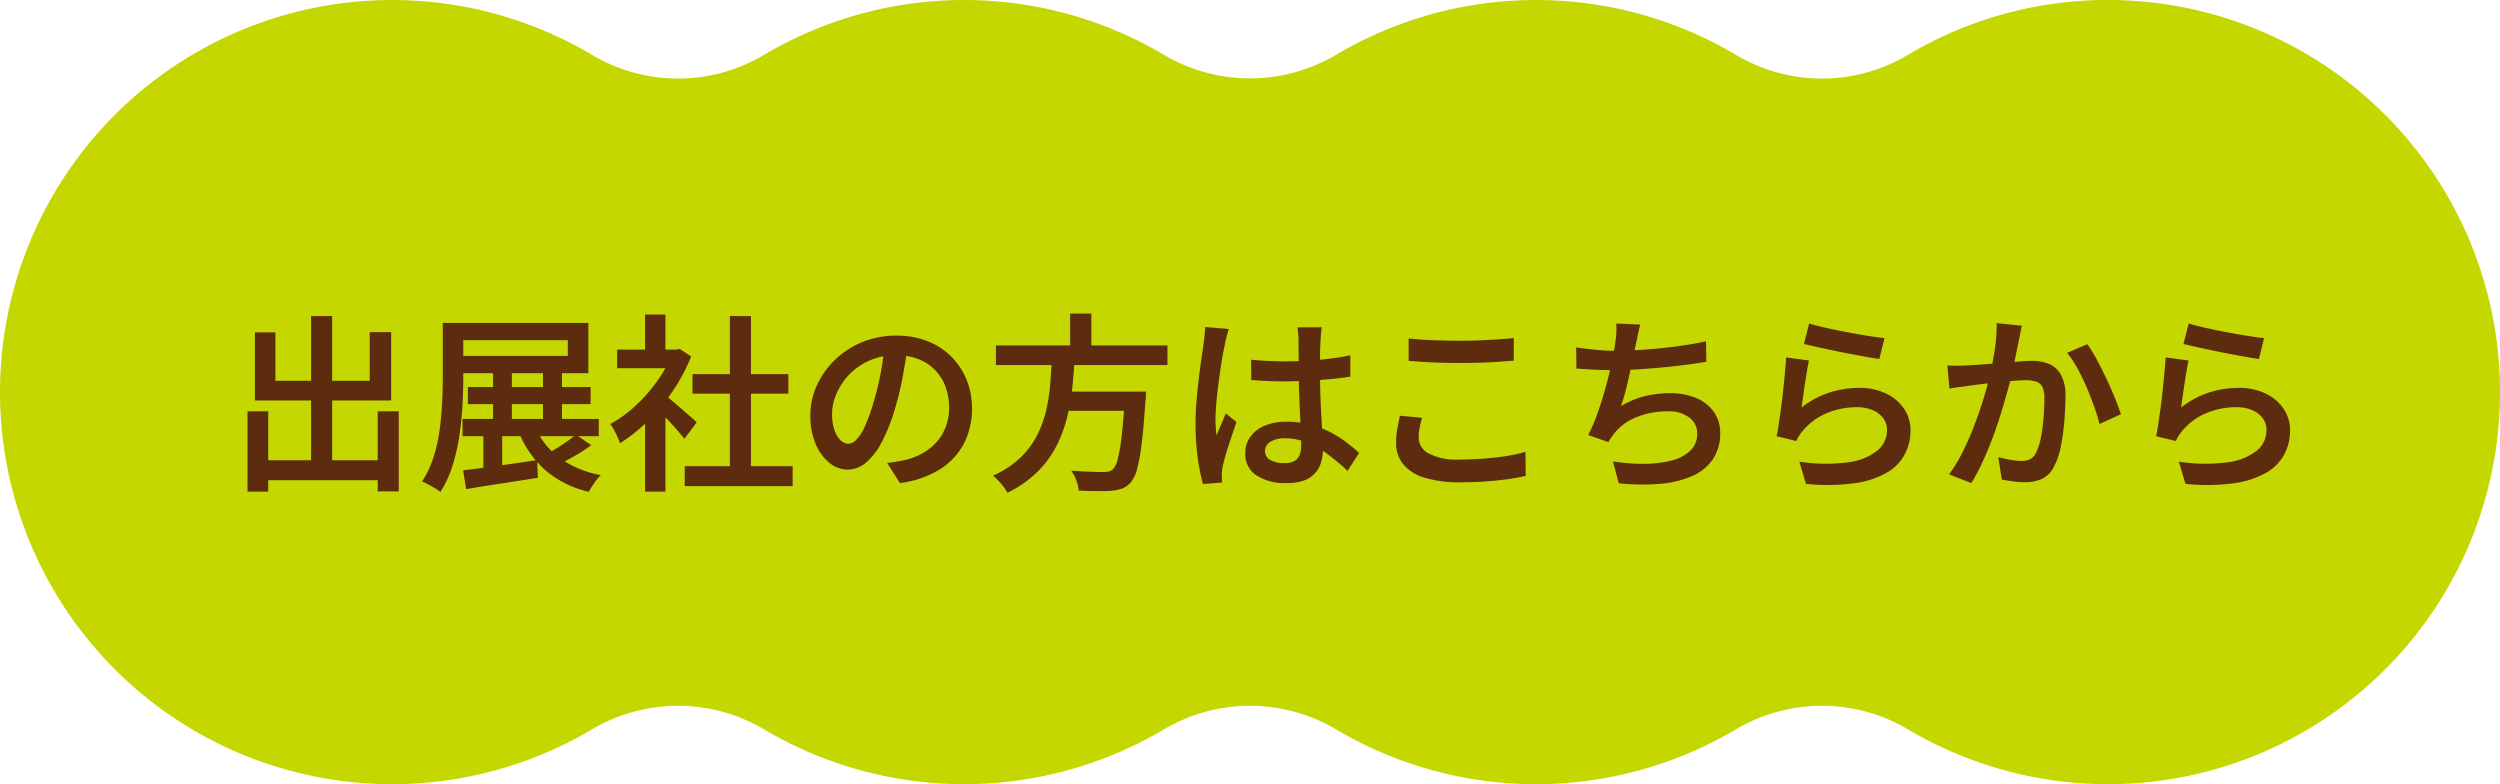
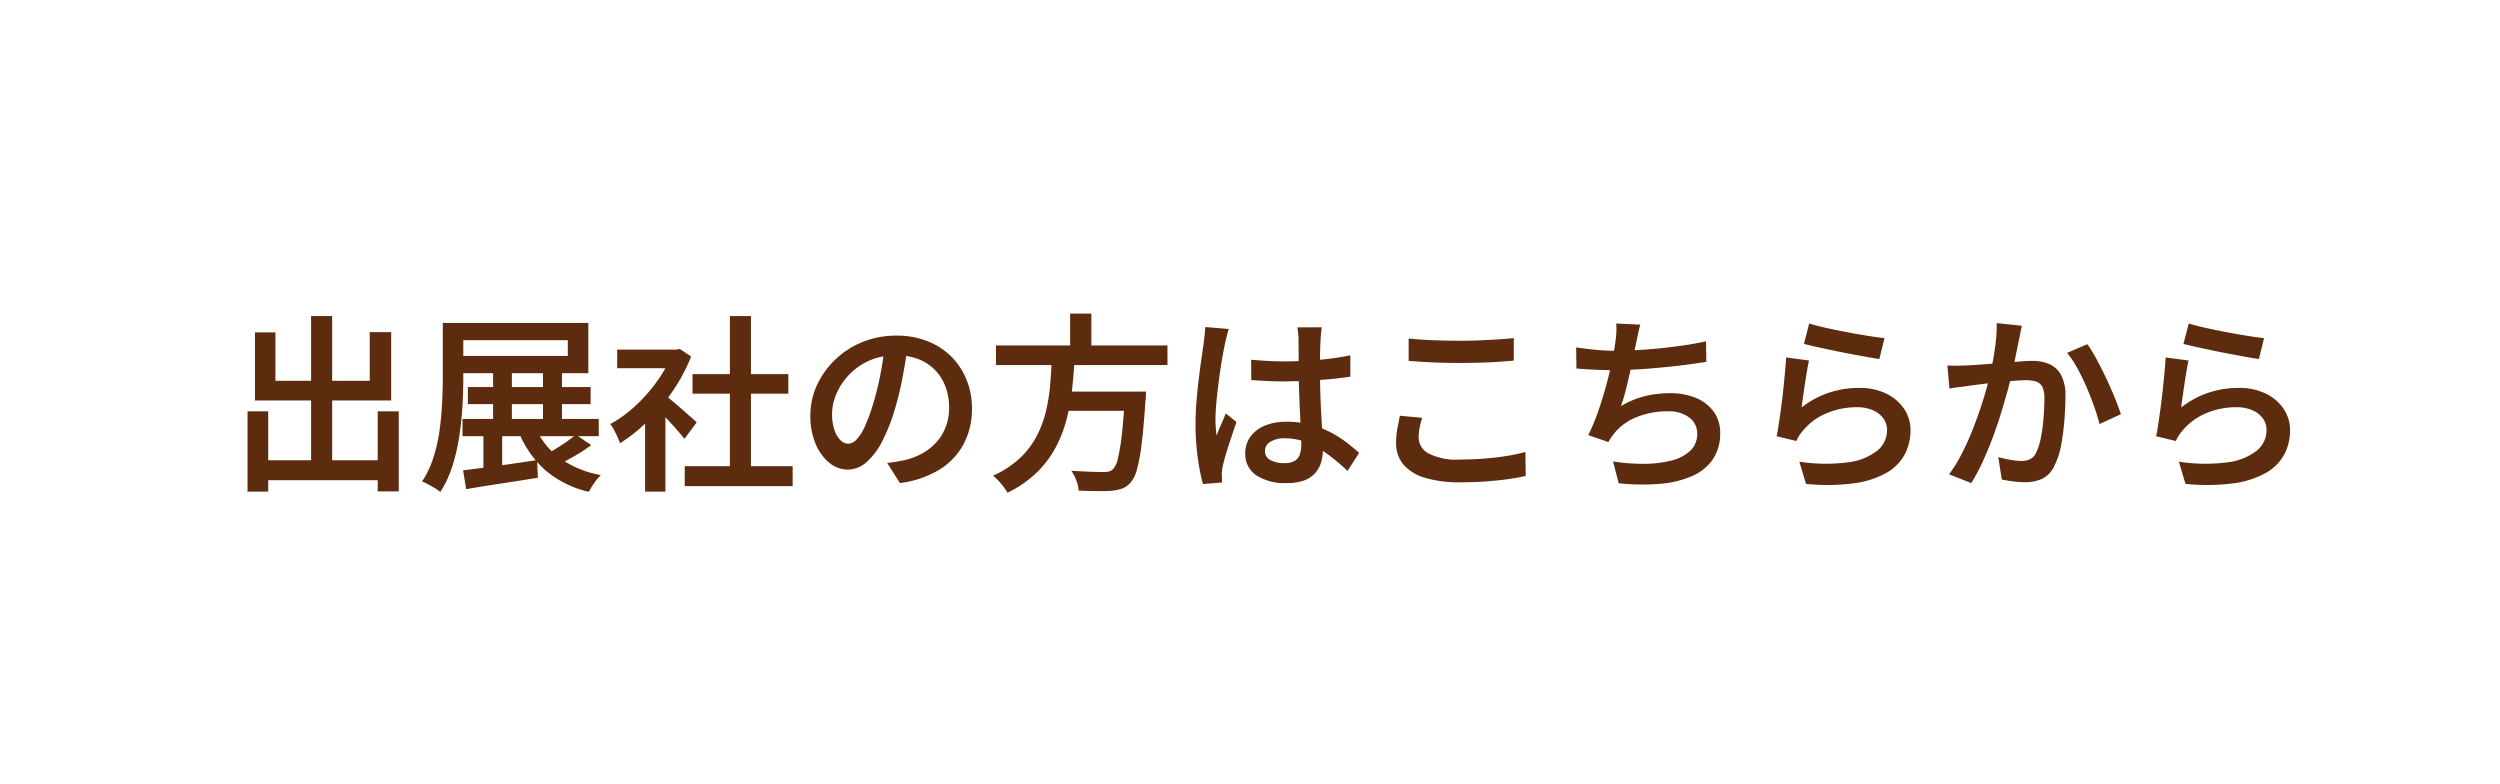
<svg xmlns="http://www.w3.org/2000/svg" width="210.798" height="66.119" viewBox="0 0 210.798 66.119">
  <g transform="translate(-1050.202 215.907)">
-     <path d="M179.392.041a32.931,32.931,0,0,0-18.574,4.618,14.155,14.155,0,0,1-14.462-.044,33.053,33.053,0,0,0-33.691,0,14.242,14.242,0,0,1-14.533,0,33.053,33.053,0,0,0-33.691,0,14.155,14.155,0,0,1-14.462.044,33.059,33.059,0,1,0-.073,56.847,14.235,14.235,0,0,1,14.532,0,33.061,33.061,0,0,0,33.694,0,14.237,14.237,0,0,1,14.533,0,33.061,33.061,0,0,0,33.694,0,14.235,14.235,0,0,1,14.532,0A33.061,33.061,0,1,0,179.392.041" transform="translate(1050.202 -215.907)" fill="#c4d700" />
-     <path d="M2.512-1.248h11.04V.432H2.512Zm4.512-12.16H8.8V-.224H7.024ZM1.664-5.376H3.408V1.392H1.664Zm10.976,0h1.776V1.376H12.64ZM2.288-12.032H4.016v4.08h7.952v-4.1h1.808v5.76H2.288ZM20.24-7.424H30.592v1.44H20.24Zm-.448,2.688H31.28V-3.28H19.792Zm2.576-4.08h1.584v4.768H22.368Zm-.816,4.608h1.584V-.1H21.552Zm5.024-4.608h1.6v4.752h-1.6Zm-8.448-4.016h1.728V-8.1q0,1.04-.072,2.28T19.52-3.288a16.265,16.265,0,0,1-.576,2.5A9.11,9.11,0,0,1,17.92,1.424a2.894,2.894,0,0,0-.44-.312Q17.2.944,16.9.784a3.839,3.839,0,0,0-.52-.24,8.273,8.273,0,0,0,.96-2.032,13.52,13.52,0,0,0,.512-2.264q.16-1.16.216-2.272T18.128-8.1Zm1.04,0H30.4v4.24H19.168v-1.456h9.5v-1.328h-9.5ZM19.84-.4q.8-.1,1.816-.232t2.152-.3q1.136-.16,2.272-.336L26.144.224q-1.584.256-3.192.5T20.1,1.184Zm6.048-3.744a6.22,6.22,0,0,0,2.056,2.672A8.462,8.462,0,0,0,31.456,0,4.263,4.263,0,0,0,30.9.664a6.136,6.136,0,0,0-.456.744,8.506,8.506,0,0,1-3.736-1.88,8.587,8.587,0,0,1-2.248-3.352Zm3.456.736,1.3.88a13.67,13.67,0,0,1-1.408.92q-.768.44-1.408.744l-1.1-.816q.416-.224.9-.52t.944-.616Q29.024-3.136,29.344-3.408ZM38.528-.752h9.1V.928h-9.1Zm.656-7.76h8.08v1.648h-8.08Zm3.152-4.9h1.776V.064H42.336Zm-9.5,2.832H38.1v1.568H32.832ZM35.184-5.3,36.9-7.328v8.72H35.184Zm0-8.24H36.9v3.7H35.184ZM36.72-6.848q.208.144.608.472t.848.72l.824.72q.376.328.536.488L38.5-3.056q-.224-.288-.576-.7t-.752-.832q-.4-.424-.768-.8T35.776-6Zm.752-3.728h.336l.3-.064.96.64a14.867,14.867,0,0,1-1.56,2.928,16.735,16.735,0,0,1-2.1,2.52,13.706,13.706,0,0,1-2.336,1.864,5.477,5.477,0,0,0-.224-.552q-.144-.312-.3-.6a3.185,3.185,0,0,0-.3-.464A10.4,10.4,0,0,0,34.368-5.84a13.47,13.47,0,0,0,1.84-2.088,10.28,10.28,0,0,0,1.264-2.328Zm19.872-.384q-.176,1.232-.424,2.6a25.563,25.563,0,0,1-.664,2.76,15.283,15.283,0,0,1-1.088,2.768,5.766,5.766,0,0,1-1.336,1.76,2.392,2.392,0,0,1-1.56.608A2.437,2.437,0,0,1,50.72-1.04a4.031,4.031,0,0,1-1.16-1.608,5.969,5.969,0,0,1-.44-2.36,6.086,6.086,0,0,1,.56-2.576,7.069,7.069,0,0,1,1.544-2.16,7.208,7.208,0,0,1,2.3-1.48,7.519,7.519,0,0,1,2.856-.536,7.011,7.011,0,0,1,2.632.472,5.857,5.857,0,0,1,2.008,1.312,5.832,5.832,0,0,1,1.28,1.96,6.4,6.4,0,0,1,.448,2.4,6.287,6.287,0,0,1-.7,2.992,5.686,5.686,0,0,1-2.04,2.16A8.474,8.474,0,0,1,56.672.672L55.6-1.024q.448-.048.8-.112t.672-.128a5.7,5.7,0,0,0,1.448-.544,4.6,4.6,0,0,0,1.192-.92,4.129,4.129,0,0,0,.808-1.3,4.444,4.444,0,0,0,.3-1.656,5.037,5.037,0,0,0-.3-1.76,4,4,0,0,0-.872-1.4,3.923,3.923,0,0,0-1.4-.928,5.1,5.1,0,0,0-1.9-.328,5.4,5.4,0,0,0-2.3.464,5.376,5.376,0,0,0-1.688,1.2,5.351,5.351,0,0,0-1.048,1.6,4.285,4.285,0,0,0-.36,1.648,4.155,4.155,0,0,0,.208,1.416,2.08,2.08,0,0,0,.52.848.949.949,0,0,0,.632.28,1.014,1.014,0,0,0,.7-.352,3.852,3.852,0,0,0,.7-1.1,15.2,15.2,0,0,0,.7-1.9,24.679,24.679,0,0,0,.608-2.456,24.6,24.6,0,0,0,.368-2.568Zm7.424.032H79.232V-9.28H64.768ZM70.08-7.04h6.208v1.616H70.08Zm5.584,0h1.76l-.008.144q-.008.144-.008.312a1.228,1.228,0,0,1-.032.3q-.144,2.224-.32,3.632a15.032,15.032,0,0,1-.4,2.184A2.721,2.721,0,0,1,76.112.64a1.8,1.8,0,0,1-.72.5,3.77,3.77,0,0,1-.912.184q-.448.032-1.192.024t-1.544-.04a2.875,2.875,0,0,0-.192-.848,3.391,3.391,0,0,0-.432-.832q.848.064,1.608.088t1.1.024A2.191,2.191,0,0,0,74.28-.3a.715.715,0,0,0,.328-.168,1.8,1.8,0,0,0,.44-.92,15.9,15.9,0,0,0,.336-2.032q.152-1.32.264-3.352ZM69.488-9.968h1.92q-.064,1.28-.2,2.584a18.346,18.346,0,0,1-.456,2.576,11.081,11.081,0,0,1-.92,2.424A8.606,8.606,0,0,1,68.24-.248a9.612,9.612,0,0,1-2.5,1.736,4.691,4.691,0,0,0-.536-.76,5.106,5.106,0,0,0-.68-.68,8.19,8.19,0,0,0,2.288-1.5,7.115,7.115,0,0,0,1.416-1.88,9.167,9.167,0,0,0,.776-2.128,15.258,15.258,0,0,0,.344-2.256Q69.44-8.864,69.488-9.968Zm1.536-3.648h1.792v3.344H71.024ZM86.288-9.728q.688.064,1.376.1t1.408.04q1.456,0,2.9-.128a23.282,23.282,0,0,0,2.68-.384V-8.3q-1.264.192-2.7.288t-2.88.112q-.7,0-1.384-.032T86.3-8.016Zm5.952-2.736q-.032.224-.056.488t-.04.52q-.016.272-.032.712t-.016.968V-8.7q0,1.04.032,1.984t.08,1.76q.048.816.088,1.52t.04,1.3a3.627,3.627,0,0,1-.16,1.088,2.414,2.414,0,0,1-.512.9,2.3,2.3,0,0,1-.936.608A4.152,4.152,0,0,1,89.3.672,4.4,4.4,0,0,1,86.72.016a2.14,2.14,0,0,1-.928-1.856,2.338,2.338,0,0,1,.424-1.384,2.776,2.776,0,0,1,1.2-.936A4.675,4.675,0,0,1,89.28-4.5a7.848,7.848,0,0,1,2,.24,7.984,7.984,0,0,1,1.664.632,9.392,9.392,0,0,1,1.36.856q.608.464,1.088.9l-.976,1.52a17.1,17.1,0,0,0-1.752-1.464,7.718,7.718,0,0,0-1.728-.952,4.965,4.965,0,0,0-1.8-.336,2.28,2.28,0,0,0-1.216.288.884.884,0,0,0-.464.784.826.826,0,0,0,.464.768,2.4,2.4,0,0,0,1.168.256,1.686,1.686,0,0,0,.856-.184,1,1,0,0,0,.44-.528,2.367,2.367,0,0,0,.128-.824q0-.416-.032-1.112t-.072-1.536q-.04-.84-.072-1.744T90.3-8.688q0-.9-.008-1.632t-.008-1.1q0-.192-.032-.5t-.064-.536Zm-7.84.144q-.048.16-.12.416t-.128.512l-.088.4q-.08.368-.184.952t-.208,1.3q-.1.712-.192,1.448t-.144,1.408q-.056.672-.056,1.168,0,.32.024.68t.072.7q.112-.3.248-.624T83.9-4.6q.136-.312.248-.6l.9.72q-.208.624-.448,1.336T84.168-1.8q-.184.632-.28,1.064-.032.16-.056.376a3.365,3.365,0,0,0-.024.36,2.108,2.108,0,0,1,.016.288q0,.176.016.336L82.224.752a17.41,17.41,0,0,1-.432-2.16A20.459,20.459,0,0,1,81.6-4.352q0-.9.08-1.872t.192-1.9q.112-.92.224-1.68t.176-1.24q.048-.32.088-.712t.056-.728Zm15.168.8q.88.1,1.976.144t2.344.048q.784,0,1.6-.032t1.576-.08q.76-.048,1.368-.112v1.9q-.56.048-1.328.1T105.5-9.48q-.84.024-1.608.024-1.232,0-2.3-.048t-2.024-.128ZM100.7-4.832q-.128.432-.208.848a4.4,4.4,0,0,0-.08.832,1.53,1.53,0,0,0,.824,1.32,5.054,5.054,0,0,0,2.616.52q1.088,0,2.1-.08t1.9-.224a13.736,13.736,0,0,0,1.56-.336L109.44.064a15.455,15.455,0,0,1-1.52.28q-.864.12-1.872.192T103.92.608a9.968,9.968,0,0,1-2.984-.384A3.73,3.73,0,0,1,99.12-.9a2.777,2.777,0,0,1-.608-1.816,6.542,6.542,0,0,1,.112-1.248q.112-.576.208-1.04Zm18.4-7.856q-.112.384-.192.784t-.16.768q-.08.384-.184.9t-.232,1.1q-.128.584-.264,1.184t-.288,1.144q-.152.544-.312.992a7.569,7.569,0,0,1,2.008-.84,8.781,8.781,0,0,1,2.12-.248,5.524,5.524,0,0,1,2.24.416,3.446,3.446,0,0,1,1.472,1.168,2.985,2.985,0,0,1,.528,1.76,3.881,3.881,0,0,1-.616,2.224A4.068,4.068,0,0,1,123.472.08a8.452,8.452,0,0,1-2.7.656A18.368,18.368,0,0,1,117.28.688l-.48-1.84a16.132,16.132,0,0,0,2.6.2,9.632,9.632,0,0,0,2.288-.264A3.568,3.568,0,0,0,123.3-2.04a1.945,1.945,0,0,0,.6-1.48,1.665,1.665,0,0,0-.64-1.312,2.82,2.82,0,0,0-1.872-.544,6.853,6.853,0,0,0-2.584.48,4.6,4.6,0,0,0-1.928,1.408q-.128.176-.24.336a3.713,3.713,0,0,0-.224.368l-1.7-.592a15.88,15.88,0,0,0,.832-1.984q.384-1.1.688-2.224t.5-2.088q.192-.968.272-1.576.064-.48.08-.816a5.524,5.524,0,0,0-.016-.72Zm-5.408,1.92q.736.112,1.616.2t1.616.088q.768,0,1.7-.048t1.952-.144q1.024-.1,2.064-.248t2-.36l.032,1.728q-.784.128-1.76.256t-2.032.224q-1.056.1-2.064.16t-1.872.064q-.88,0-1.7-.04t-1.528-.1Zm19.648-2.016q.56.176,1.416.368t1.792.368q.936.176,1.776.312t1.368.184l-.432,1.76q-.48-.064-1.144-.184T136.7-10.24q-.76-.144-1.488-.3t-1.336-.288q-.608-.136-.976-.232Zm-.016,3.12q-.08.352-.168.88t-.176,1.1q-.088.576-.16,1.1l-.12.88a7.8,7.8,0,0,1,2.32-1.248,8.038,8.038,0,0,1,2.528-.4,5.052,5.052,0,0,1,2.328.5,3.756,3.756,0,0,1,1.488,1.3,3.2,3.2,0,0,1,.52,1.768,4.334,4.334,0,0,1-.472,2.008A3.918,3.918,0,0,1,139.9-.216a7.554,7.554,0,0,1-2.728.9,17.33,17.33,0,0,1-4.1.056l-.56-1.872a14.516,14.516,0,0,0,4.088.056,4.981,4.981,0,0,0,2.472-.976,2.219,2.219,0,0,0,.832-1.752,1.623,1.623,0,0,0-.32-.992,2.141,2.141,0,0,0-.888-.68,3.231,3.231,0,0,0-1.3-.248,6.518,6.518,0,0,0-2.6.512,5.18,5.18,0,0,0-1.976,1.456,3.492,3.492,0,0,0-.336.448,3.316,3.316,0,0,0-.224.432l-1.664-.4q.1-.464.192-1.1t.192-1.36q.1-.728.176-1.472t.144-1.448q.064-.7.1-1.264Zm17.952-2.928q-.064.272-.128.6t-.128.616q-.064.336-.16.792t-.184.928q-.088.472-.184.92-.16.672-.408,1.568t-.56,1.92q-.312,1.024-.7,2.064t-.848,2.04a15.572,15.572,0,0,1-.968,1.816l-1.872-.736a12.16,12.16,0,0,0,1.04-1.68q.48-.928.88-1.92t.72-1.952q.32-.96.544-1.784t.352-1.432q.224-1.04.36-2.056a12.853,12.853,0,0,0,.12-1.928Zm5.52,1.552a12.074,12.074,0,0,1,.784,1.28q.416.768.816,1.616t.72,1.64q.32.792.512,1.368l-1.808.832q-.16-.656-.448-1.472T156.72-7.44q-.368-.848-.784-1.6a7.867,7.867,0,0,0-.848-1.264ZM144.992-9.248q.416.032.816.024t.816-.024q.384-.016.944-.056l1.208-.088q.648-.048,1.288-.1t1.184-.1q.544-.04.9-.04a3.575,3.575,0,0,1,1.44.272,2.09,2.09,0,0,1,.992.92,3.629,3.629,0,0,1,.368,1.784q0,.928-.088,2.032a19.619,19.619,0,0,1-.28,2.112,6.094,6.094,0,0,1-.544,1.68A2.209,2.209,0,0,1,153.008.3a3.513,3.513,0,0,1-1.52.3,7.259,7.259,0,0,1-.976-.072q-.528-.072-.928-.152l-.3-1.888q.32.08.688.16t.712.12a5.018,5.018,0,0,0,.552.04,1.722,1.722,0,0,0,.728-.144,1.139,1.139,0,0,0,.52-.576,5,5,0,0,0,.392-1.24,14.341,14.341,0,0,0,.224-1.64q.072-.88.072-1.68a2.059,2.059,0,0,0-.184-.992.92.92,0,0,0-.544-.432A2.961,2.961,0,0,0,151.568-8q-.368,0-1.008.056t-1.376.128q-.736.072-1.36.152t-.976.128q-.32.048-.824.112t-.856.128Zm20.352-3.536q.56.176,1.416.368t1.792.368q.936.176,1.776.312t1.368.184l-.432,1.76q-.48-.064-1.144-.184T168.7-10.24q-.76-.144-1.488-.3t-1.336-.288q-.608-.136-.976-.232Zm-.016,3.12q-.08.352-.168.88t-.176,1.1q-.088.576-.16,1.1l-.12.88a7.8,7.8,0,0,1,2.32-1.248,8.038,8.038,0,0,1,2.528-.4,5.052,5.052,0,0,1,2.328.5,3.756,3.756,0,0,1,1.488,1.3,3.2,3.2,0,0,1,.52,1.768,4.334,4.334,0,0,1-.472,2.008A3.918,3.918,0,0,1,171.9-.216a7.554,7.554,0,0,1-2.728.9,17.33,17.33,0,0,1-4.1.056l-.56-1.872a14.516,14.516,0,0,0,4.088.056,4.981,4.981,0,0,0,2.472-.976,2.219,2.219,0,0,0,.832-1.752,1.623,1.623,0,0,0-.32-.992,2.141,2.141,0,0,0-.888-.68,3.231,3.231,0,0,0-1.3-.248,6.518,6.518,0,0,0-2.6.512,5.18,5.18,0,0,0-1.976,1.456,3.492,3.492,0,0,0-.336.448,3.316,3.316,0,0,0-.224.432l-1.664-.4q.1-.464.192-1.1t.192-1.36q.1-.728.176-1.472t.144-1.448q.064-.7.1-1.264Z" transform="translate(1069.41 -175.847)" fill="#5d2b0d" />
+     <path d="M2.512-1.248h11.04V.432H2.512Zm4.512-12.16H8.8V-.224H7.024ZM1.664-5.376H3.408V1.392H1.664Zm10.976,0h1.776V1.376H12.64ZM2.288-12.032H4.016v4.08h7.952v-4.1h1.808v5.76H2.288ZM20.24-7.424H30.592v1.44H20.24Zm-.448,2.688H31.28V-3.28H19.792Zm2.576-4.08h1.584v4.768H22.368Zm-.816,4.608h1.584V-.1H21.552Zm5.024-4.608h1.6v4.752h-1.6Zm-8.448-4.016h1.728V-8.1q0,1.04-.072,2.28T19.52-3.288a16.265,16.265,0,0,1-.576,2.5A9.11,9.11,0,0,1,17.92,1.424a2.894,2.894,0,0,0-.44-.312Q17.2.944,16.9.784a3.839,3.839,0,0,0-.52-.24,8.273,8.273,0,0,0,.96-2.032,13.52,13.52,0,0,0,.512-2.264q.16-1.16.216-2.272T18.128-8.1Zm1.04,0H30.4v4.24H19.168v-1.456h9.5v-1.328h-9.5ZM19.84-.4q.8-.1,1.816-.232t2.152-.3q1.136-.16,2.272-.336L26.144.224q-1.584.256-3.192.5T20.1,1.184Zm6.048-3.744a6.22,6.22,0,0,0,2.056,2.672A8.462,8.462,0,0,0,31.456,0,4.263,4.263,0,0,0,30.9.664a6.136,6.136,0,0,0-.456.744,8.506,8.506,0,0,1-3.736-1.88,8.587,8.587,0,0,1-2.248-3.352Zm3.456.736,1.3.88a13.67,13.67,0,0,1-1.408.92q-.768.44-1.408.744l-1.1-.816q.416-.224.9-.52t.944-.616Q29.024-3.136,29.344-3.408ZM38.528-.752h9.1V.928h-9.1Zm.656-7.76h8.08v1.648h-8.08Zm3.152-4.9h1.776V.064H42.336Zm-9.5,2.832H38.1v1.568H32.832ZM35.184-5.3,36.9-7.328v8.72H35.184ZH36.9v3.7H35.184ZM36.72-6.848q.208.144.608.472t.848.72l.824.72q.376.328.536.488L38.5-3.056q-.224-.288-.576-.7t-.752-.832q-.4-.424-.768-.8T35.776-6Zm.752-3.728h.336l.3-.064.96.64a14.867,14.867,0,0,1-1.56,2.928,16.735,16.735,0,0,1-2.1,2.52,13.706,13.706,0,0,1-2.336,1.864,5.477,5.477,0,0,0-.224-.552q-.144-.312-.3-.6a3.185,3.185,0,0,0-.3-.464A10.4,10.4,0,0,0,34.368-5.84a13.47,13.47,0,0,0,1.84-2.088,10.28,10.28,0,0,0,1.264-2.328Zm19.872-.384q-.176,1.232-.424,2.6a25.563,25.563,0,0,1-.664,2.76,15.283,15.283,0,0,1-1.088,2.768,5.766,5.766,0,0,1-1.336,1.76,2.392,2.392,0,0,1-1.56.608A2.437,2.437,0,0,1,50.72-1.04a4.031,4.031,0,0,1-1.16-1.608,5.969,5.969,0,0,1-.44-2.36,6.086,6.086,0,0,1,.56-2.576,7.069,7.069,0,0,1,1.544-2.16,7.208,7.208,0,0,1,2.3-1.48,7.519,7.519,0,0,1,2.856-.536,7.011,7.011,0,0,1,2.632.472,5.857,5.857,0,0,1,2.008,1.312,5.832,5.832,0,0,1,1.28,1.96,6.4,6.4,0,0,1,.448,2.4,6.287,6.287,0,0,1-.7,2.992,5.686,5.686,0,0,1-2.04,2.16A8.474,8.474,0,0,1,56.672.672L55.6-1.024q.448-.048.8-.112t.672-.128a5.7,5.7,0,0,0,1.448-.544,4.6,4.6,0,0,0,1.192-.92,4.129,4.129,0,0,0,.808-1.3,4.444,4.444,0,0,0,.3-1.656,5.037,5.037,0,0,0-.3-1.76,4,4,0,0,0-.872-1.4,3.923,3.923,0,0,0-1.4-.928,5.1,5.1,0,0,0-1.9-.328,5.4,5.4,0,0,0-2.3.464,5.376,5.376,0,0,0-1.688,1.2,5.351,5.351,0,0,0-1.048,1.6,4.285,4.285,0,0,0-.36,1.648,4.155,4.155,0,0,0,.208,1.416,2.08,2.08,0,0,0,.52.848.949.949,0,0,0,.632.28,1.014,1.014,0,0,0,.7-.352,3.852,3.852,0,0,0,.7-1.1,15.2,15.2,0,0,0,.7-1.9,24.679,24.679,0,0,0,.608-2.456,24.6,24.6,0,0,0,.368-2.568Zm7.424.032H79.232V-9.28H64.768ZM70.08-7.04h6.208v1.616H70.08Zm5.584,0h1.76l-.008.144q-.008.144-.008.312a1.228,1.228,0,0,1-.032.3q-.144,2.224-.32,3.632a15.032,15.032,0,0,1-.4,2.184A2.721,2.721,0,0,1,76.112.64a1.8,1.8,0,0,1-.72.5,3.77,3.77,0,0,1-.912.184q-.448.032-1.192.024t-1.544-.04a2.875,2.875,0,0,0-.192-.848,3.391,3.391,0,0,0-.432-.832q.848.064,1.608.088t1.1.024A2.191,2.191,0,0,0,74.28-.3a.715.715,0,0,0,.328-.168,1.8,1.8,0,0,0,.44-.92,15.9,15.9,0,0,0,.336-2.032q.152-1.32.264-3.352ZM69.488-9.968h1.92q-.064,1.28-.2,2.584a18.346,18.346,0,0,1-.456,2.576,11.081,11.081,0,0,1-.92,2.424A8.606,8.606,0,0,1,68.24-.248a9.612,9.612,0,0,1-2.5,1.736,4.691,4.691,0,0,0-.536-.76,5.106,5.106,0,0,0-.68-.68,8.19,8.19,0,0,0,2.288-1.5,7.115,7.115,0,0,0,1.416-1.88,9.167,9.167,0,0,0,.776-2.128,15.258,15.258,0,0,0,.344-2.256Q69.44-8.864,69.488-9.968Zm1.536-3.648h1.792v3.344H71.024ZM86.288-9.728q.688.064,1.376.1t1.408.04q1.456,0,2.9-.128a23.282,23.282,0,0,0,2.68-.384V-8.3q-1.264.192-2.7.288t-2.88.112q-.7,0-1.384-.032T86.3-8.016Zm5.952-2.736q-.032.224-.056.488t-.04.52q-.016.272-.032.712t-.016.968V-8.7q0,1.04.032,1.984t.08,1.76q.048.816.088,1.52t.04,1.3a3.627,3.627,0,0,1-.16,1.088,2.414,2.414,0,0,1-.512.9,2.3,2.3,0,0,1-.936.608A4.152,4.152,0,0,1,89.3.672,4.4,4.4,0,0,1,86.72.016a2.14,2.14,0,0,1-.928-1.856,2.338,2.338,0,0,1,.424-1.384,2.776,2.776,0,0,1,1.2-.936A4.675,4.675,0,0,1,89.28-4.5a7.848,7.848,0,0,1,2,.24,7.984,7.984,0,0,1,1.664.632,9.392,9.392,0,0,1,1.36.856q.608.464,1.088.9l-.976,1.52a17.1,17.1,0,0,0-1.752-1.464,7.718,7.718,0,0,0-1.728-.952,4.965,4.965,0,0,0-1.8-.336,2.28,2.28,0,0,0-1.216.288.884.884,0,0,0-.464.784.826.826,0,0,0,.464.768,2.4,2.4,0,0,0,1.168.256,1.686,1.686,0,0,0,.856-.184,1,1,0,0,0,.44-.528,2.367,2.367,0,0,0,.128-.824q0-.416-.032-1.112t-.072-1.536q-.04-.84-.072-1.744T90.3-8.688q0-.9-.008-1.632t-.008-1.1q0-.192-.032-.5t-.064-.536Zm-7.84.144q-.048.16-.12.416t-.128.512l-.088.4q-.08.368-.184.952t-.208,1.3q-.1.712-.192,1.448t-.144,1.408q-.056.672-.056,1.168,0,.32.024.68t.072.7q.112-.3.248-.624T83.9-4.6q.136-.312.248-.6l.9.72q-.208.624-.448,1.336T84.168-1.8q-.184.632-.28,1.064-.032.16-.056.376a3.365,3.365,0,0,0-.024.36,2.108,2.108,0,0,1,.016.288q0,.176.016.336L82.224.752a17.41,17.41,0,0,1-.432-2.16A20.459,20.459,0,0,1,81.6-4.352q0-.9.08-1.872t.192-1.9q.112-.92.224-1.68t.176-1.24q.048-.32.088-.712t.056-.728Zm15.168.8q.88.1,1.976.144t2.344.048q.784,0,1.6-.032t1.576-.08q.76-.048,1.368-.112v1.9q-.56.048-1.328.1T105.5-9.48q-.84.024-1.608.024-1.232,0-2.3-.048t-2.024-.128ZM100.7-4.832q-.128.432-.208.848a4.4,4.4,0,0,0-.08.832,1.53,1.53,0,0,0,.824,1.32,5.054,5.054,0,0,0,2.616.52q1.088,0,2.1-.08t1.9-.224a13.736,13.736,0,0,0,1.56-.336L109.44.064a15.455,15.455,0,0,1-1.52.28q-.864.12-1.872.192T103.92.608a9.968,9.968,0,0,1-2.984-.384A3.73,3.73,0,0,1,99.12-.9a2.777,2.777,0,0,1-.608-1.816,6.542,6.542,0,0,1,.112-1.248q.112-.576.208-1.04Zm18.4-7.856q-.112.384-.192.784t-.16.768q-.08.384-.184.9t-.232,1.1q-.128.584-.264,1.184t-.288,1.144q-.152.544-.312.992a7.569,7.569,0,0,1,2.008-.84,8.781,8.781,0,0,1,2.12-.248,5.524,5.524,0,0,1,2.24.416,3.446,3.446,0,0,1,1.472,1.168,2.985,2.985,0,0,1,.528,1.76,3.881,3.881,0,0,1-.616,2.224A4.068,4.068,0,0,1,123.472.08a8.452,8.452,0,0,1-2.7.656A18.368,18.368,0,0,1,117.28.688l-.48-1.84a16.132,16.132,0,0,0,2.6.2,9.632,9.632,0,0,0,2.288-.264A3.568,3.568,0,0,0,123.3-2.04a1.945,1.945,0,0,0,.6-1.48,1.665,1.665,0,0,0-.64-1.312,2.82,2.82,0,0,0-1.872-.544,6.853,6.853,0,0,0-2.584.48,4.6,4.6,0,0,0-1.928,1.408q-.128.176-.24.336a3.713,3.713,0,0,0-.224.368l-1.7-.592a15.88,15.88,0,0,0,.832-1.984q.384-1.1.688-2.224t.5-2.088q.192-.968.272-1.576.064-.48.08-.816a5.524,5.524,0,0,0-.016-.72Zm-5.408,1.92q.736.112,1.616.2t1.616.088q.768,0,1.7-.048t1.952-.144q1.024-.1,2.064-.248t2-.36l.032,1.728q-.784.128-1.76.256t-2.032.224q-1.056.1-2.064.16t-1.872.064q-.88,0-1.7-.04t-1.528-.1Zm19.648-2.016q.56.176,1.416.368t1.792.368q.936.176,1.776.312t1.368.184l-.432,1.76q-.48-.064-1.144-.184T136.7-10.24q-.76-.144-1.488-.3t-1.336-.288q-.608-.136-.976-.232Zm-.016,3.12q-.08.352-.168.88t-.176,1.1q-.088.576-.16,1.1l-.12.88a7.8,7.8,0,0,1,2.32-1.248,8.038,8.038,0,0,1,2.528-.4,5.052,5.052,0,0,1,2.328.5,3.756,3.756,0,0,1,1.488,1.3,3.2,3.2,0,0,1,.52,1.768,4.334,4.334,0,0,1-.472,2.008A3.918,3.918,0,0,1,139.9-.216a7.554,7.554,0,0,1-2.728.9,17.33,17.33,0,0,1-4.1.056l-.56-1.872a14.516,14.516,0,0,0,4.088.056,4.981,4.981,0,0,0,2.472-.976,2.219,2.219,0,0,0,.832-1.752,1.623,1.623,0,0,0-.32-.992,2.141,2.141,0,0,0-.888-.68,3.231,3.231,0,0,0-1.3-.248,6.518,6.518,0,0,0-2.6.512,5.18,5.18,0,0,0-1.976,1.456,3.492,3.492,0,0,0-.336.448,3.316,3.316,0,0,0-.224.432l-1.664-.4q.1-.464.192-1.1t.192-1.36q.1-.728.176-1.472t.144-1.448q.064-.7.1-1.264Zm17.952-2.928q-.064.272-.128.6t-.128.616q-.064.336-.16.792t-.184.928q-.088.472-.184.92-.16.672-.408,1.568t-.56,1.92q-.312,1.024-.7,2.064t-.848,2.04a15.572,15.572,0,0,1-.968,1.816l-1.872-.736a12.16,12.16,0,0,0,1.04-1.68q.48-.928.88-1.92t.72-1.952q.32-.96.544-1.784t.352-1.432q.224-1.04.36-2.056a12.853,12.853,0,0,0,.12-1.928Zm5.52,1.552a12.074,12.074,0,0,1,.784,1.28q.416.768.816,1.616t.72,1.64q.32.792.512,1.368l-1.808.832q-.16-.656-.448-1.472T156.72-7.44q-.368-.848-.784-1.6a7.867,7.867,0,0,0-.848-1.264ZM144.992-9.248q.416.032.816.024t.816-.024q.384-.016.944-.056l1.208-.088q.648-.048,1.288-.1t1.184-.1q.544-.04.9-.04a3.575,3.575,0,0,1,1.44.272,2.09,2.09,0,0,1,.992.92,3.629,3.629,0,0,1,.368,1.784q0,.928-.088,2.032a19.619,19.619,0,0,1-.28,2.112,6.094,6.094,0,0,1-.544,1.68A2.209,2.209,0,0,1,153.008.3a3.513,3.513,0,0,1-1.52.3,7.259,7.259,0,0,1-.976-.072q-.528-.072-.928-.152l-.3-1.888q.32.08.688.16t.712.12a5.018,5.018,0,0,0,.552.04,1.722,1.722,0,0,0,.728-.144,1.139,1.139,0,0,0,.52-.576,5,5,0,0,0,.392-1.24,14.341,14.341,0,0,0,.224-1.64q.072-.88.072-1.68a2.059,2.059,0,0,0-.184-.992.92.92,0,0,0-.544-.432A2.961,2.961,0,0,0,151.568-8q-.368,0-1.008.056t-1.376.128q-.736.072-1.36.152t-.976.128q-.32.048-.824.112t-.856.128Zm20.352-3.536q.56.176,1.416.368t1.792.368q.936.176,1.776.312t1.368.184l-.432,1.76q-.48-.064-1.144-.184T168.7-10.24q-.76-.144-1.488-.3t-1.336-.288q-.608-.136-.976-.232Zm-.016,3.12q-.08.352-.168.88t-.176,1.1q-.088.576-.16,1.1l-.12.88a7.8,7.8,0,0,1,2.32-1.248,8.038,8.038,0,0,1,2.528-.4,5.052,5.052,0,0,1,2.328.5,3.756,3.756,0,0,1,1.488,1.3,3.2,3.2,0,0,1,.52,1.768,4.334,4.334,0,0,1-.472,2.008A3.918,3.918,0,0,1,171.9-.216a7.554,7.554,0,0,1-2.728.9,17.33,17.33,0,0,1-4.1.056l-.56-1.872a14.516,14.516,0,0,0,4.088.056,4.981,4.981,0,0,0,2.472-.976,2.219,2.219,0,0,0,.832-1.752,1.623,1.623,0,0,0-.32-.992,2.141,2.141,0,0,0-.888-.68,3.231,3.231,0,0,0-1.3-.248,6.518,6.518,0,0,0-2.6.512,5.18,5.18,0,0,0-1.976,1.456,3.492,3.492,0,0,0-.336.448,3.316,3.316,0,0,0-.224.432l-1.664-.4q.1-.464.192-1.1t.192-1.36q.1-.728.176-1.472t.144-1.448q.064-.7.1-1.264Z" transform="translate(1069.41 -175.847)" fill="#5d2b0d" />
  </g>
</svg>